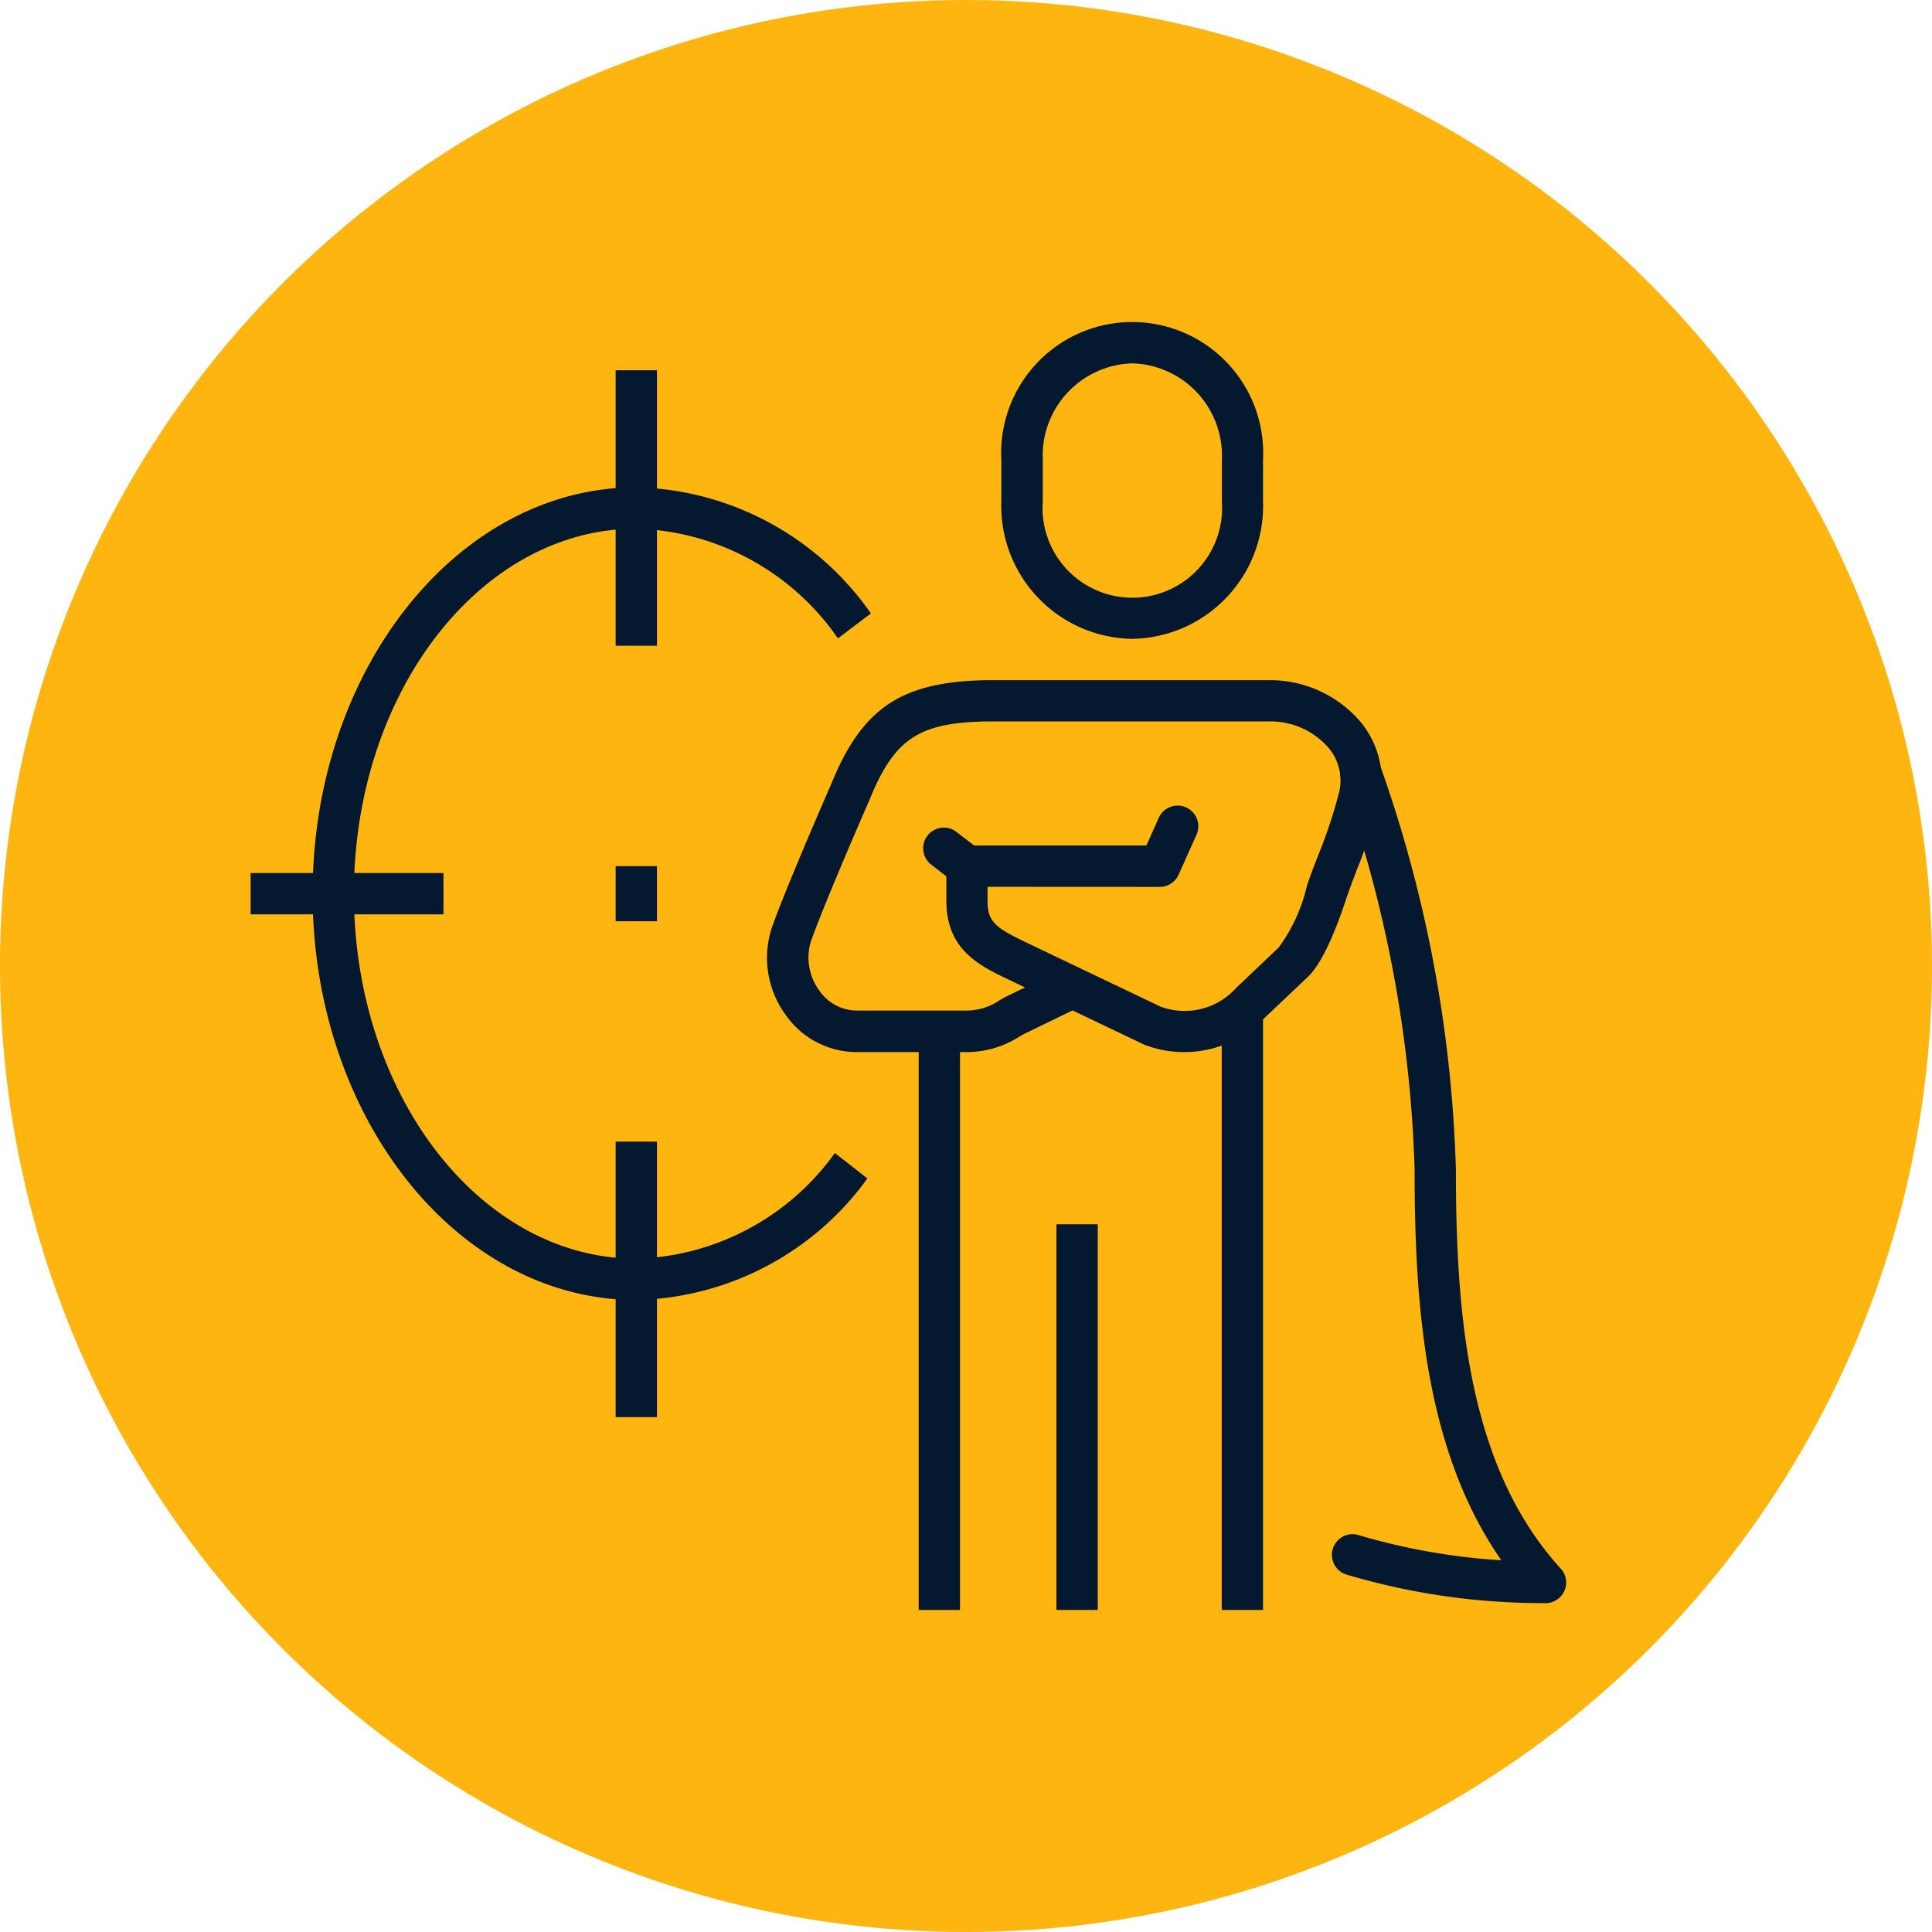
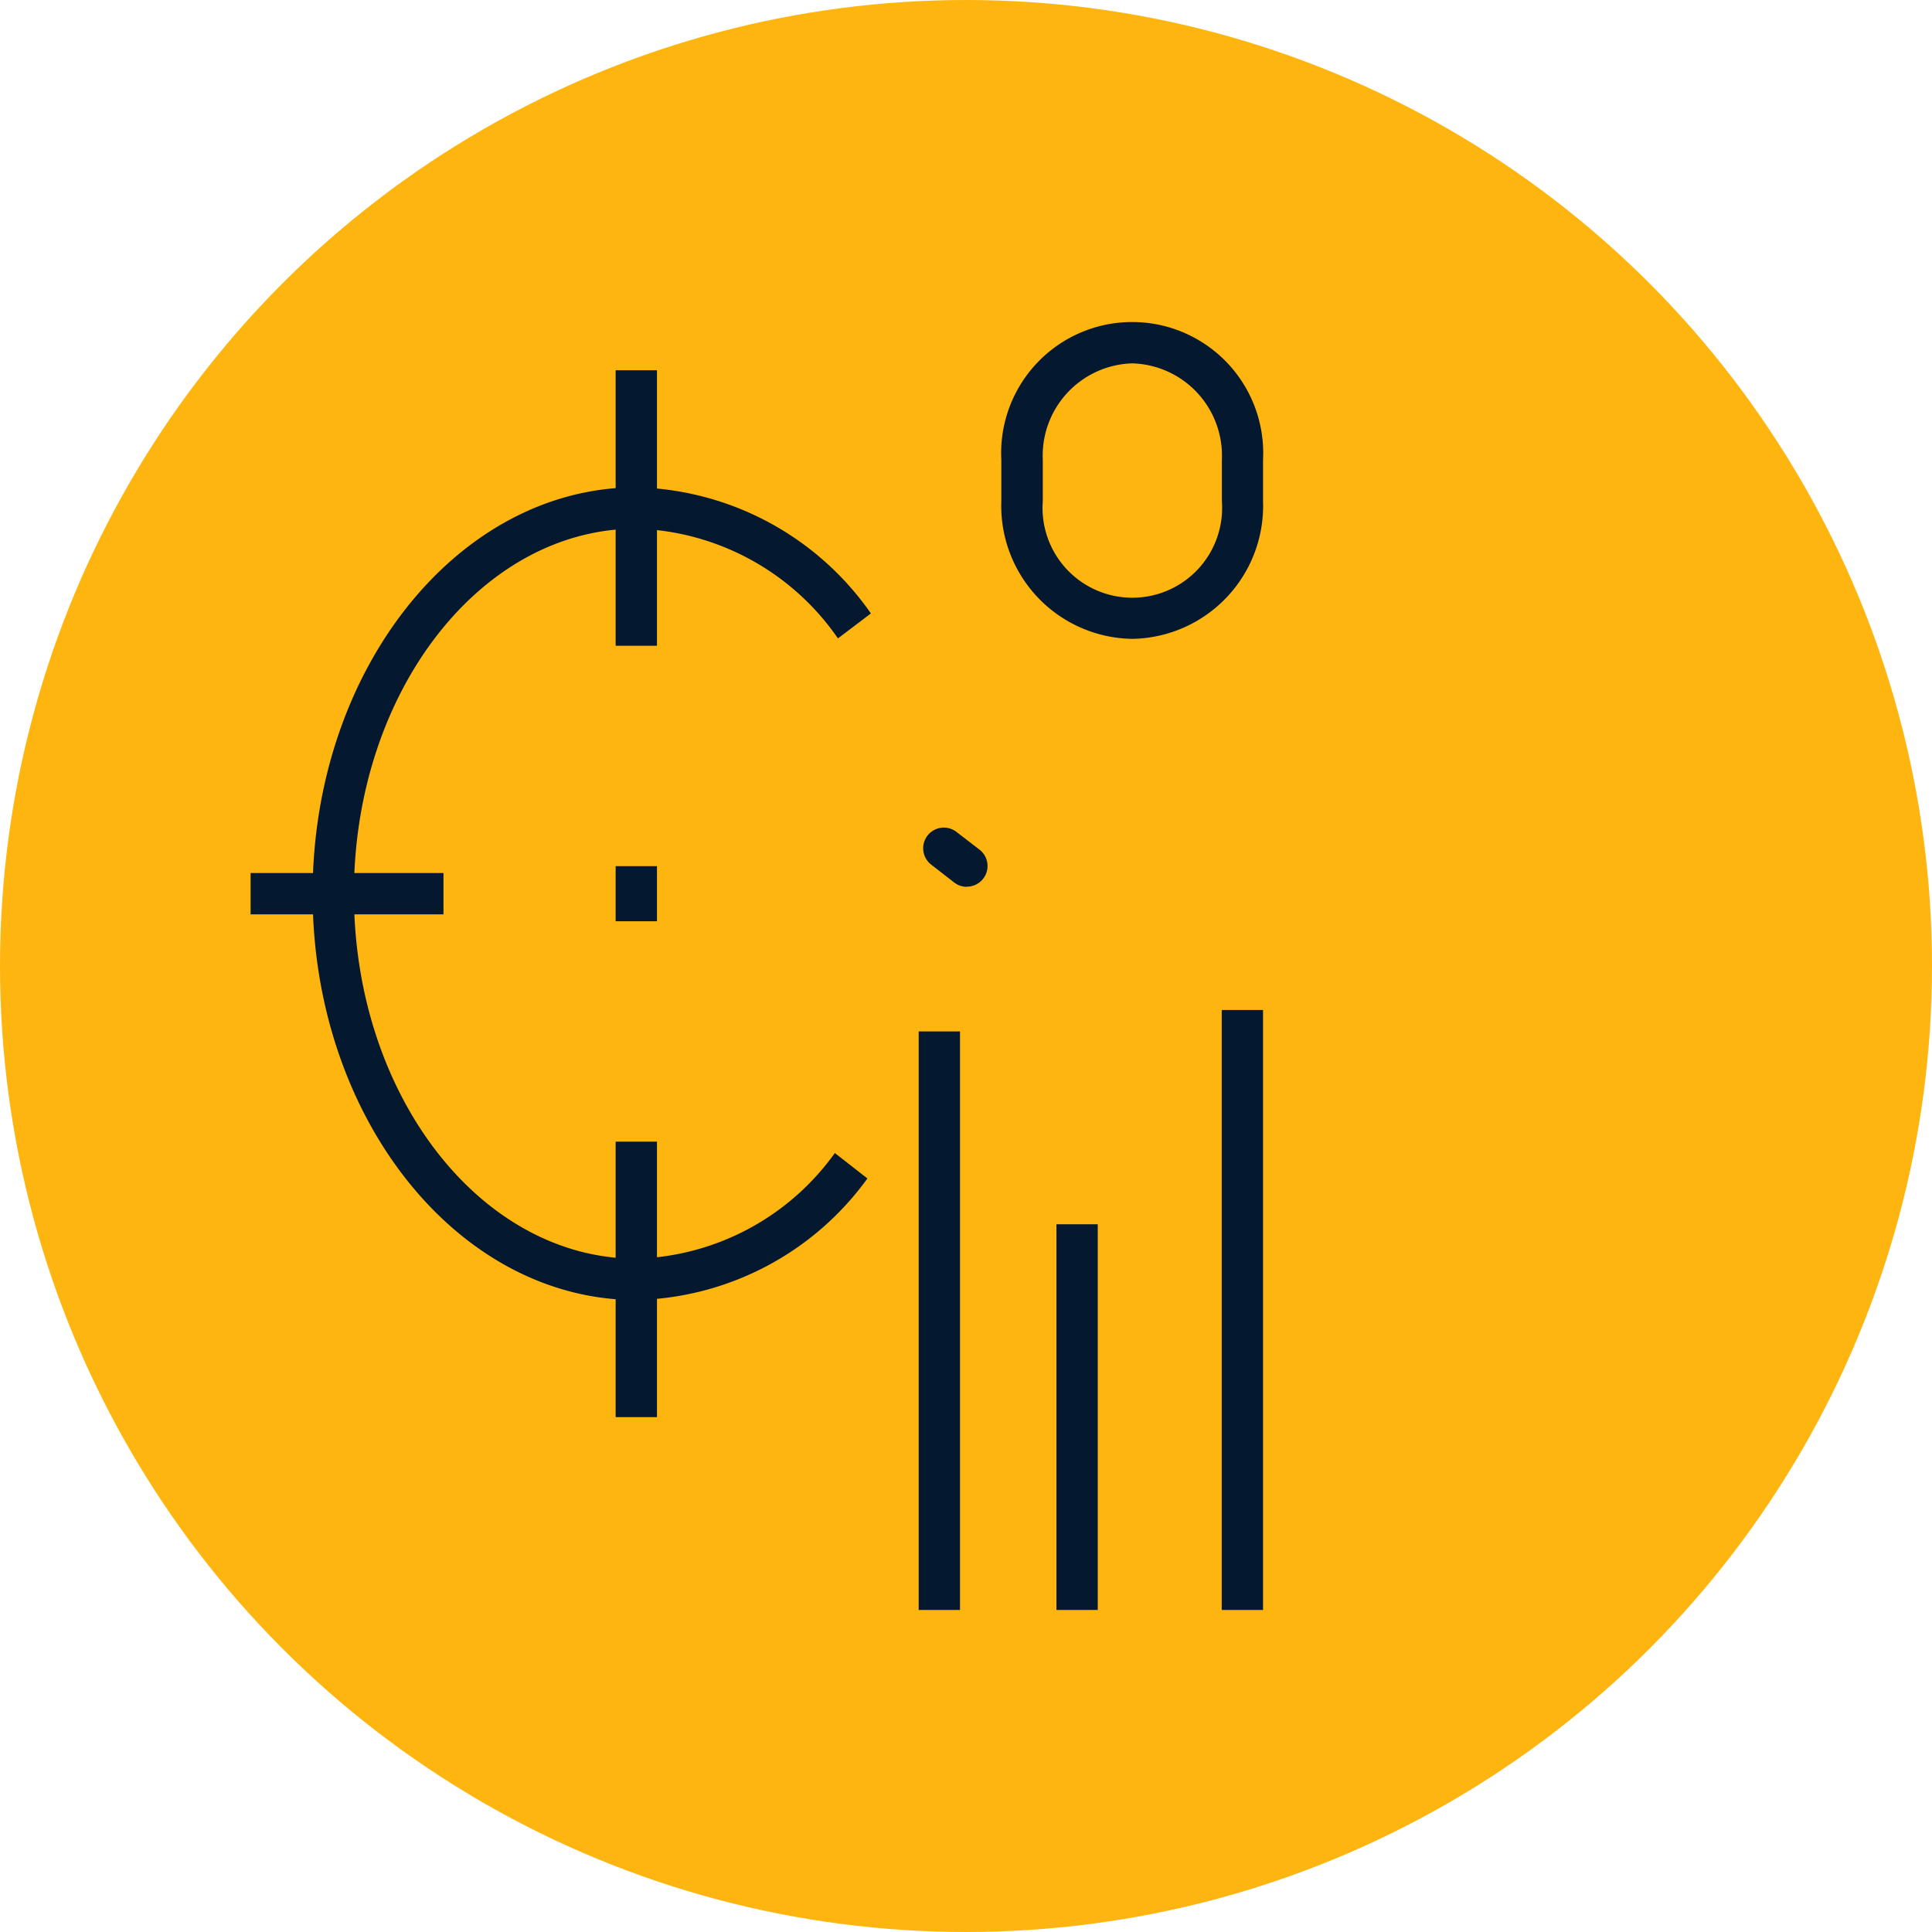
<svg xmlns="http://www.w3.org/2000/svg" width="67" height="67" viewBox="0 0 67 67">
  <g transform="translate(-815 -1146)">
    <circle cx="33.5" cy="33.5" r="33.5" transform="translate(815 1146)" fill="#ffb50f" />
    <g transform="translate(322.691 1107.918)">
      <path d="M526.929,69.655a.715.715,0,0,1-.439-.15l-.78-.606a.717.717,0,1,1,.879-1.132l.78.6a.717.717,0,0,1-.44,1.283Z" transform="translate(-1.09 -0.819)" fill="#04182f" />
      <path d="M532.788,60.237a4.613,4.613,0,0,1-4.538-4.777V54.027a4.544,4.544,0,1,1,9.076,0V55.46A4.613,4.613,0,0,1,532.788,60.237Zm0-9.554a3.2,3.2,0,0,0-3.1,3.344V55.46a3.114,3.114,0,1,0,6.21,0V54.027A3.2,3.2,0,0,0,532.788,50.683Z" transform="translate(-1.216)" fill="#04182f" />
      <rect width="1.433" height="20.807" transform="translate(534.677 73.107)" fill="#04182f" />
      <rect width="1.433" height="20.063" transform="translate(524.168 73.851)" fill="#04182f" />
-       <path d="M526.676,75.148h-3.822a3.013,3.013,0,0,1-2.475-1.308,3.353,3.353,0,0,1-.47-3c.5-1.42,2.01-4.87,2.074-5.016,1.074-2.631,2.446-3.537,5.433-3.575h9.769a4.124,4.124,0,0,1,3.154,1.461,3.192,3.192,0,0,1,.646,2.723,17.944,17.944,0,0,1-.785,2.388c-.141.375-.276.726-.375,1.029-.69,2.086-1.186,2.557-1.347,2.711L537,73.961a3.863,3.863,0,0,1-4.172.93l-2.49-1.189c-.433.212-1.21.591-1.611.783-.071.033-.142.075-.22.12A3.418,3.418,0,0,1,526.676,75.148Zm.716-5.732V69.9c0,.734.269.936,1.422,1.484l4.568,2.183a2.4,2.4,0,0,0,2.634-.647l1.473-1.4a5.8,5.8,0,0,0,.975-2.123c.1-.32.247-.693.4-1.087a17.035,17.035,0,0,0,.723-2.183,1.756,1.756,0,0,0-.359-1.519,2.66,2.66,0,0,0-2.039-.928h-9.759c-2.41.031-3.261.586-4.123,2.7-.023.052-1.559,3.564-2.043,4.934a1.932,1.932,0,0,0,.289,1.693,1.589,1.589,0,0,0,1.305.7h3.822a2.01,2.01,0,0,0,1.12-.351c.112-.064.216-.123.318-.172l.575-.278-.49-.234c-1.1-.522-2.239-1.062-2.239-2.777V68.7a.717.717,0,0,1,.717-.717H532.9l.437-.974a.717.717,0,0,1,1.308.587l-.627,1.4a.717.717,0,0,1-.654.423Z" transform="translate(-0.836 -0.58)" fill="#04182f" />
      <rect width="1.433" height="13.375" transform="translate(528.945 80.539)" fill="#04182f" />
-       <path d="M547.654,94.371a23.832,23.832,0,0,1-6.914-.993.716.716,0,0,1,.452-1.36,22.2,22.2,0,0,0,4.934.868c-2.62-3.759-3.009-8.712-3.009-13.563a44.375,44.375,0,0,0-2.554-13.545.717.717,0,0,1,1.36-.453,45.829,45.829,0,0,1,2.626,14c0,5.122.44,10.345,3.635,13.848a.716.716,0,0,1-.53,1.2Z" transform="translate(-1.751 -0.695)" fill="#04182f" />
      <rect width="1.433" height="9.554" transform="translate(513.659 77.673)" fill="#04182f" />
      <rect width="1.433" height="9.554" transform="translate(513.659 50.922)" fill="#04182f" />
      <rect width="6.688" height="1.433" transform="translate(501 68.358)" fill="#04182f" />
      <rect width="1.433" height="1.911" transform="translate(513.659 68.119)" fill="#04182f" />
      <path d="M514.476,83.434c-6.19,0-11.226-6.322-11.226-14.092s5.036-14.092,11.226-14.092a10.2,10.2,0,0,1,8.135,4.373l-1.143.866a8.8,8.8,0,0,0-6.992-3.805c-5.4,0-9.793,5.679-9.793,12.659S509.076,82,514.476,82a8.77,8.77,0,0,0,6.885-3.664l1.129.882A10.17,10.17,0,0,1,514.476,83.434Z" transform="translate(-0.1 -0.268)" fill="#04182f" />
    </g>
  </g>
</svg>